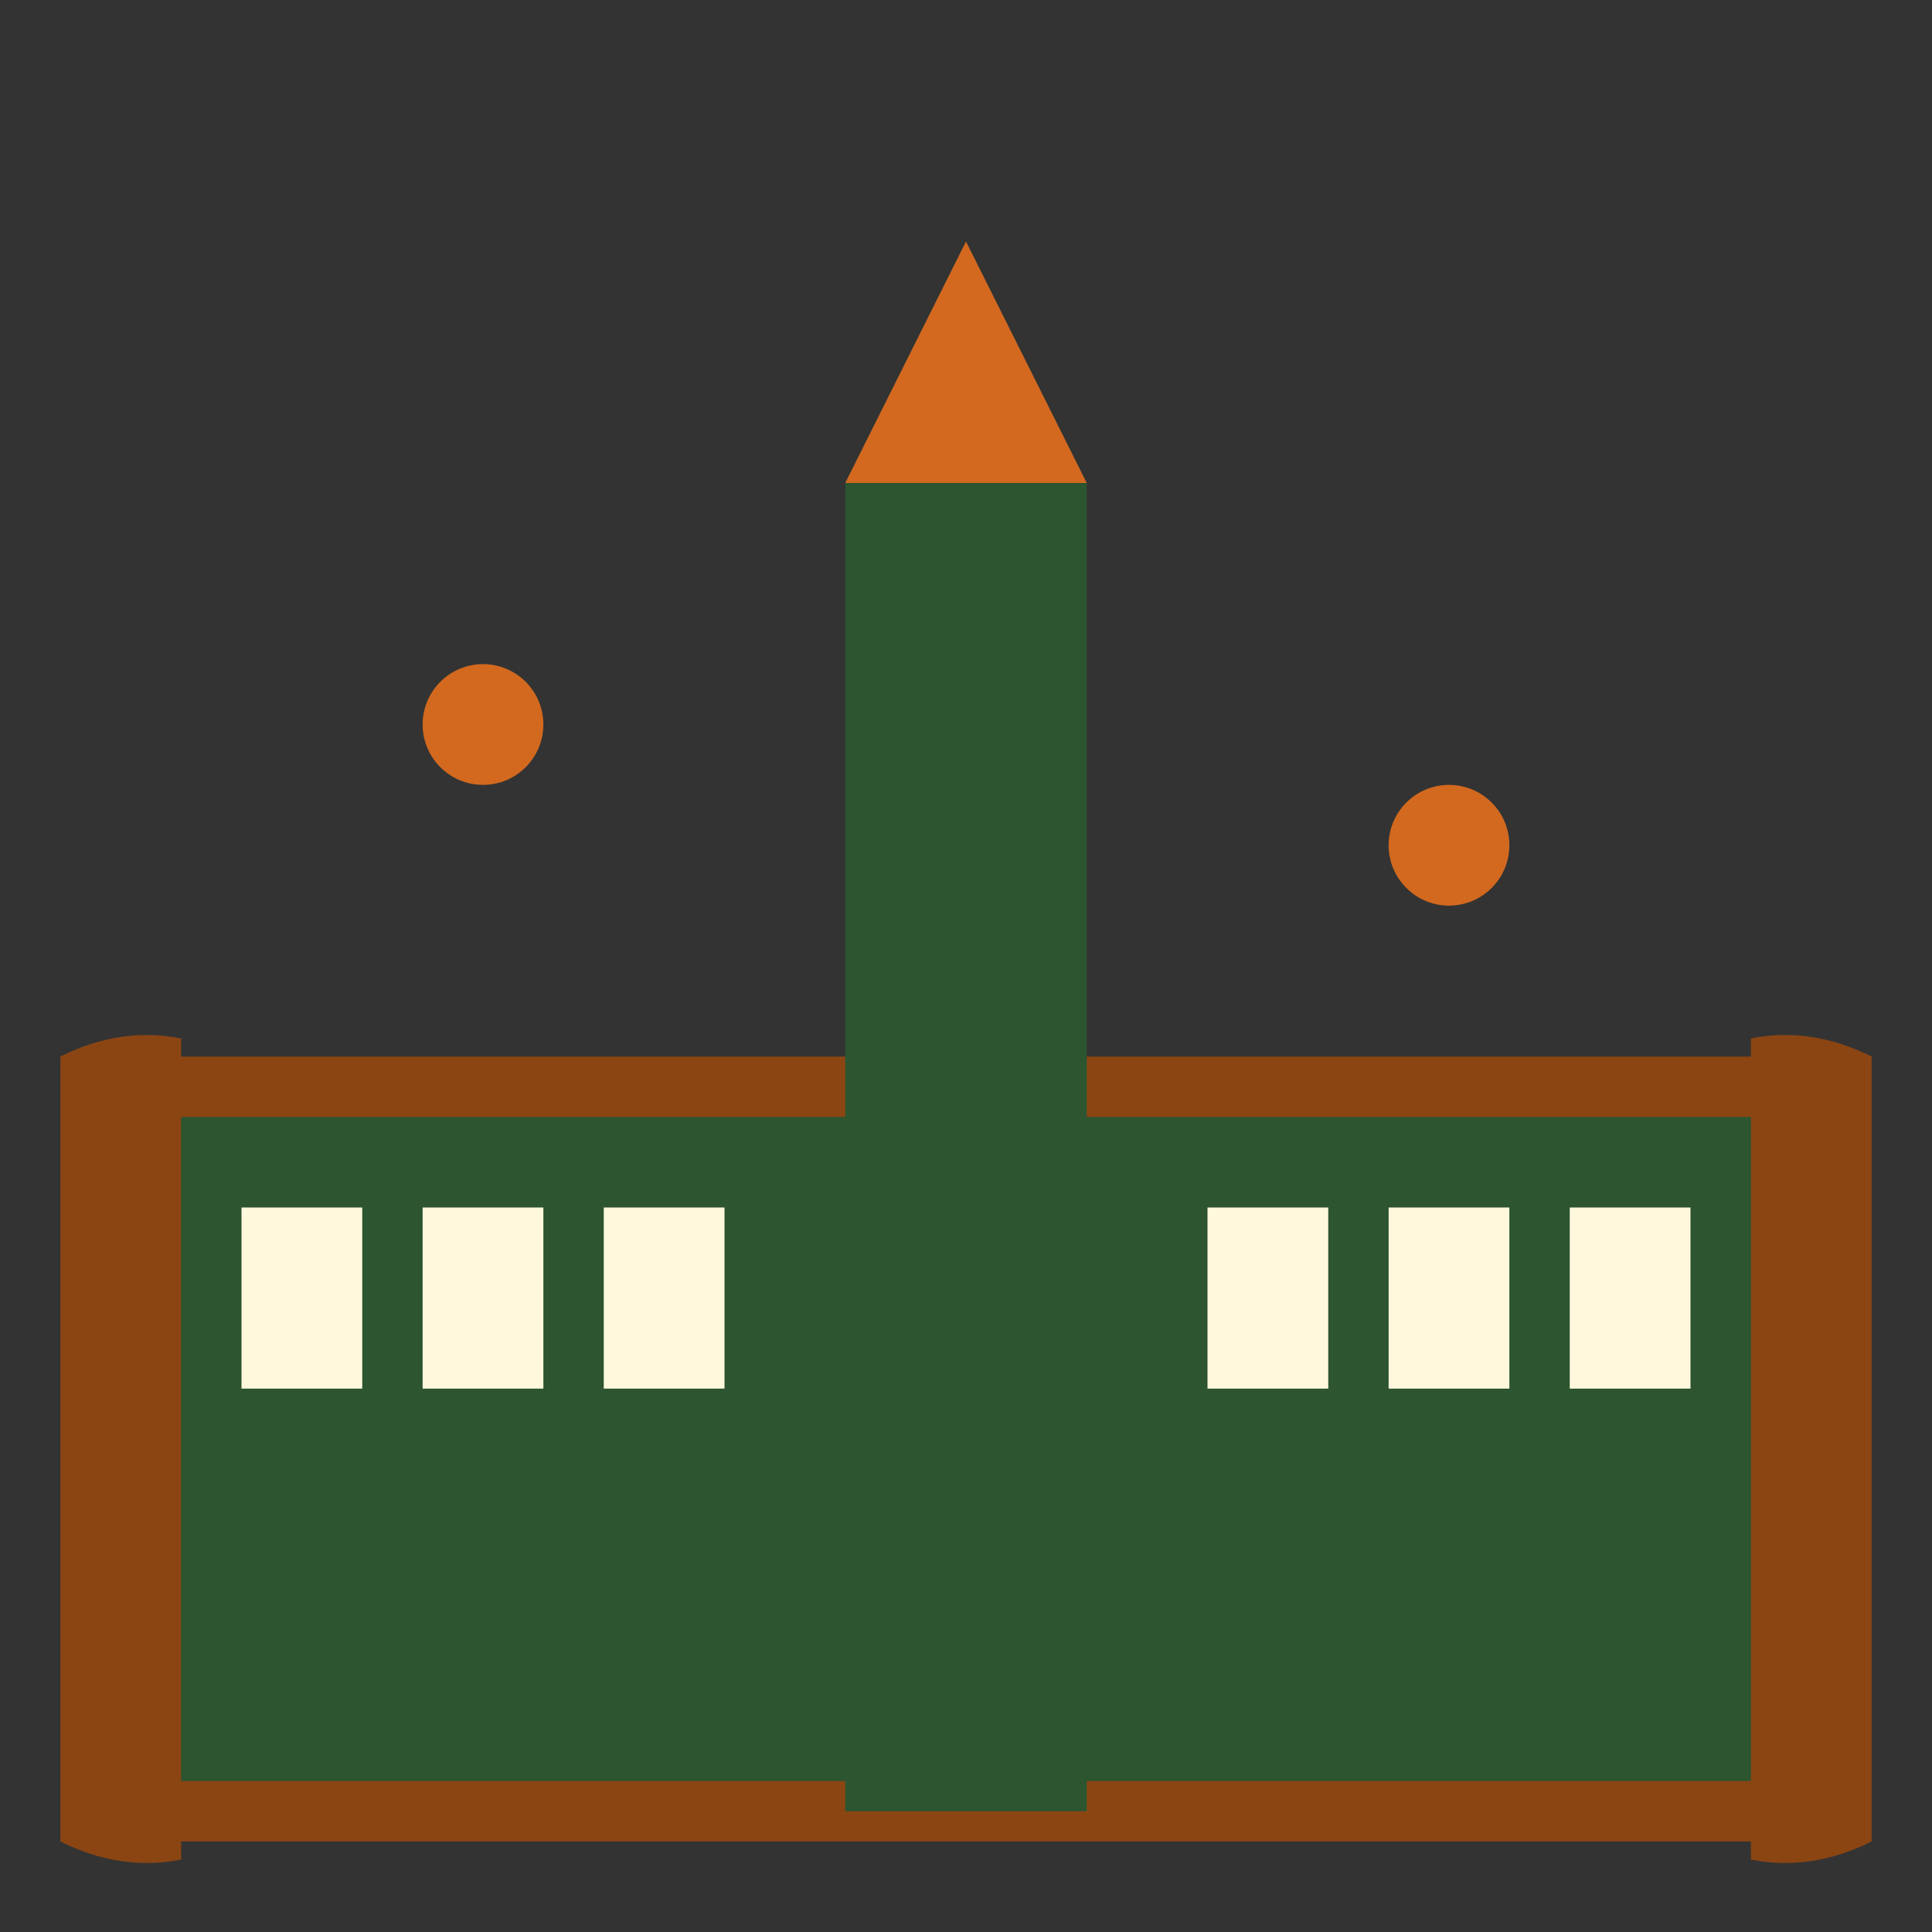
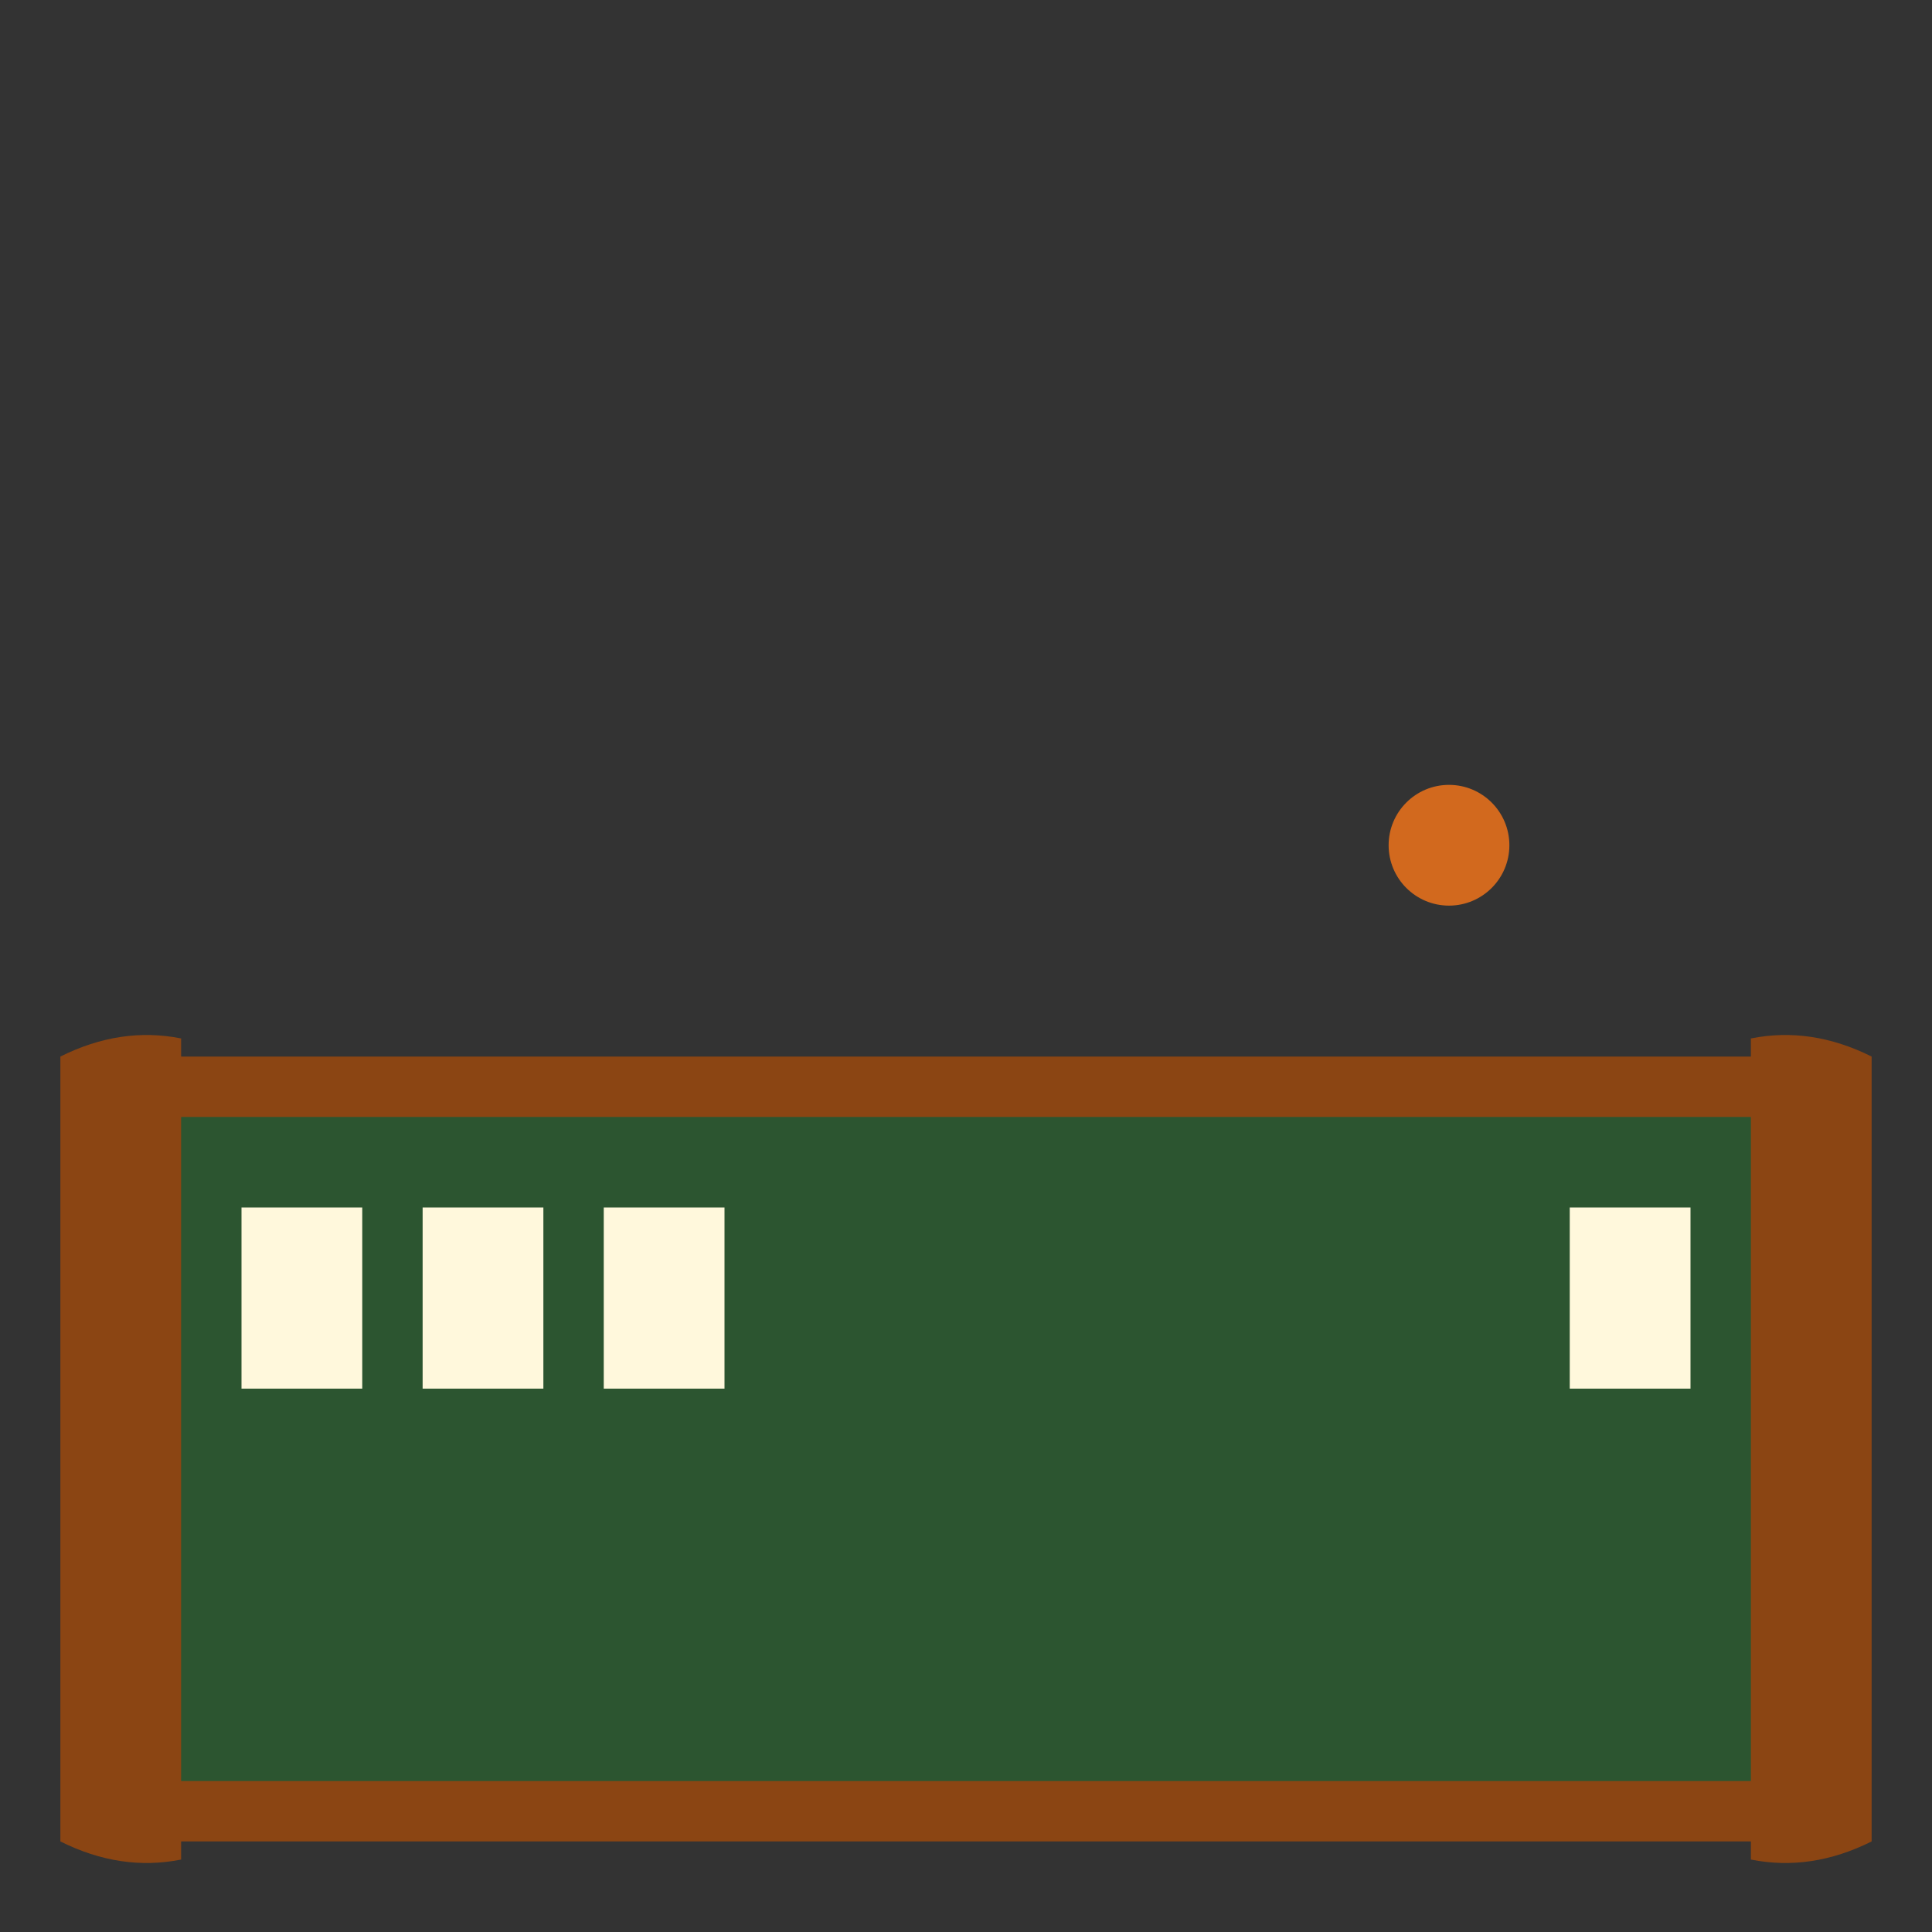
<svg xmlns="http://www.w3.org/2000/svg" width="32" height="32" viewBox="0 0 32 32" fill="none">
  <rect x="0" y="0" width="32" height="32" fill="#333333" stroke="none" />
  <rect x="2" y="18" width="28" height="12" fill="#2C5530" stroke="#8B4513" stroke-width="1" />
-   <rect x="14" y="8" width="4" height="22" fill="#2C5530" />
-   <polygon points="14,8 16,4 18,8" fill="#D2691E" />
  <rect x="4" y="20" width="2" height="3" fill="#FFF8DC" />
  <rect x="7" y="20" width="2" height="3" fill="#FFF8DC" />
  <rect x="10" y="20" width="2" height="3" fill="#FFF8DC" />
-   <rect x="20" y="20" width="2" height="3" fill="#FFF8DC" />
-   <rect x="23" y="20" width="2" height="3" fill="#FFF8DC" />
  <rect x="26" y="20" width="2" height="3" fill="#FFF8DC" />
-   <circle cx="8" cy="12" r="1" fill="#D2691E" />
  <circle cx="24" cy="14" r="1" fill="#D2691E" />
  <path d="M1 17.5 Q2 17 3 17.2 L3 30.8 Q2 31 1 30.5 Z" fill="#8B4513" />
  <path d="M29 17.2 Q30 17 31 17.5 L31 30.5 Q30 31 29 30.8 Z" fill="#8B4513" />
</svg>